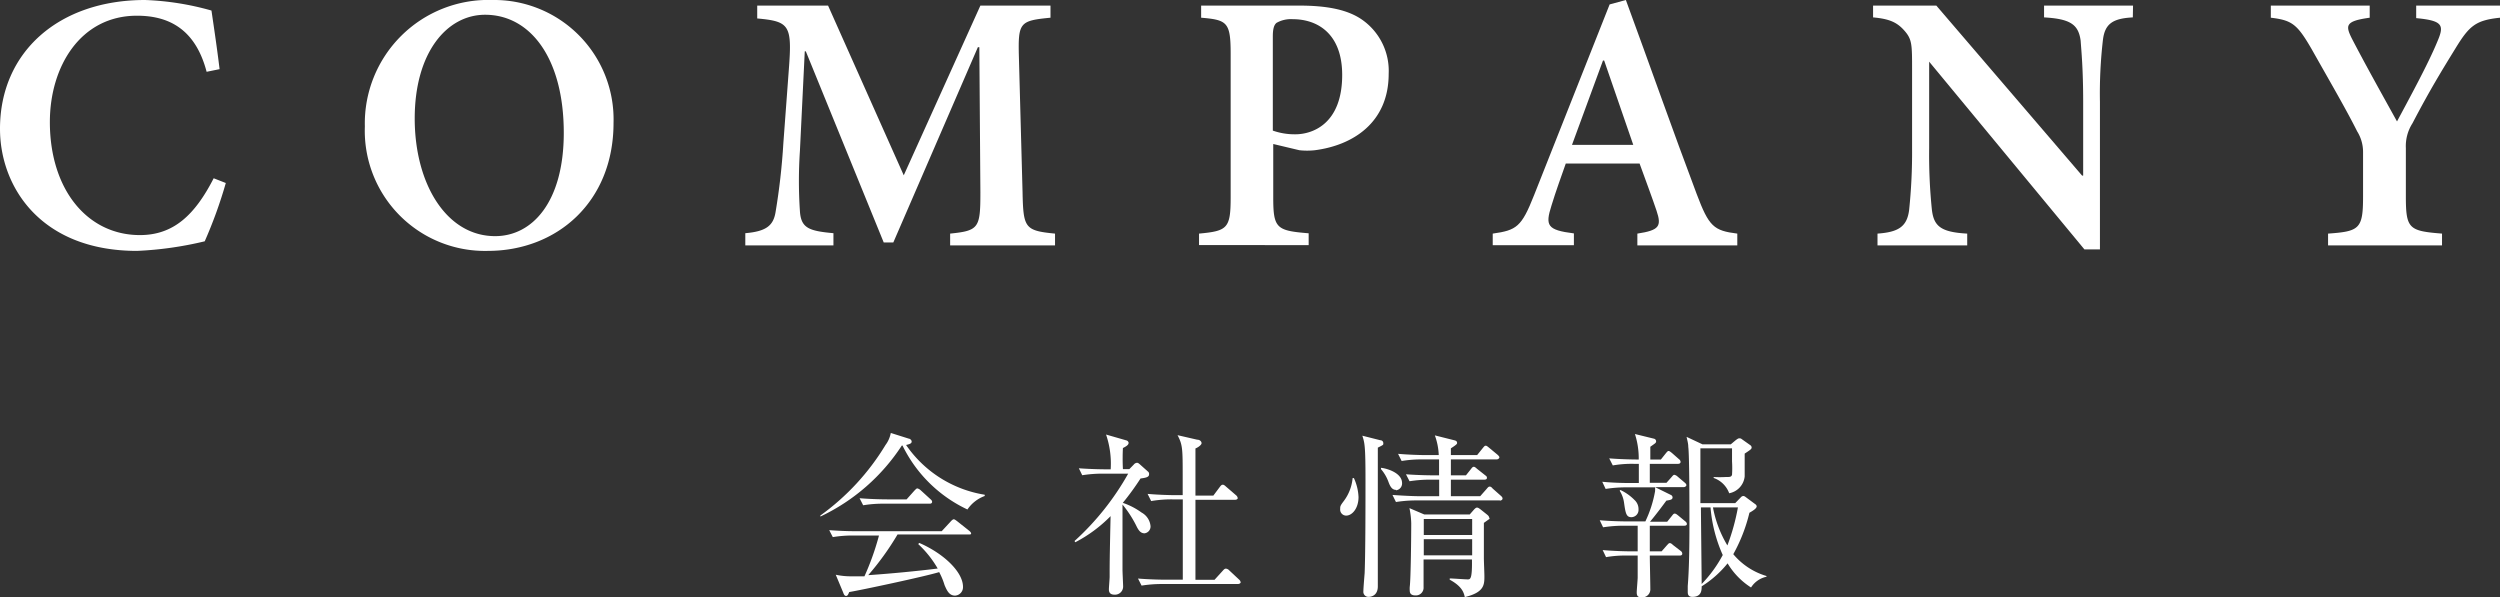
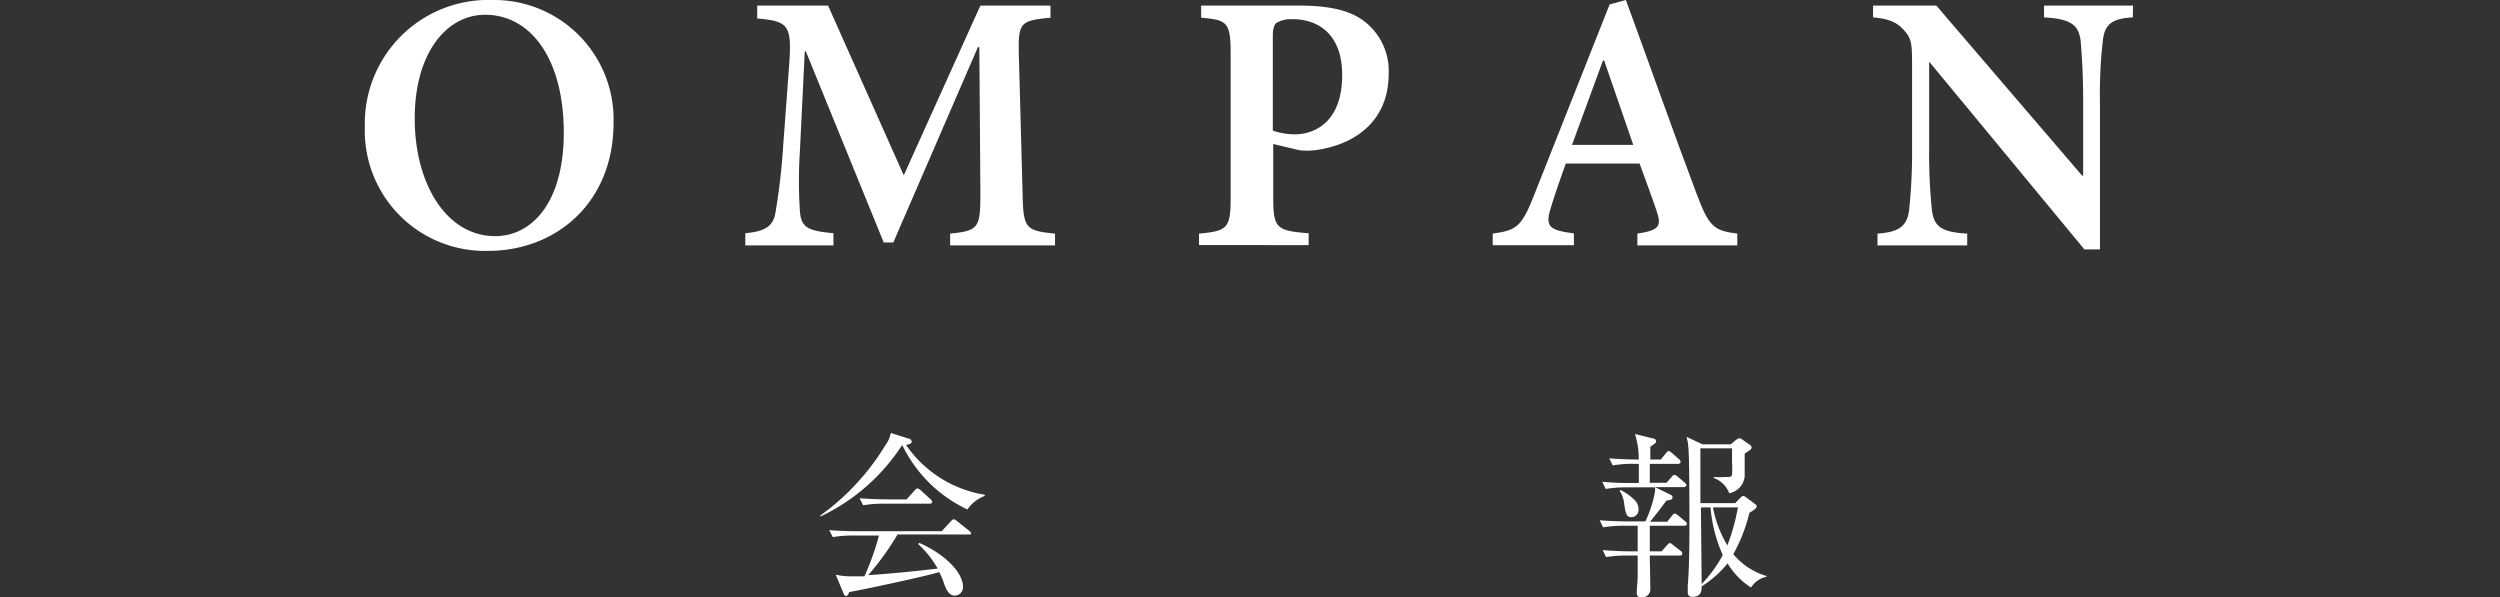
<svg xmlns="http://www.w3.org/2000/svg" viewBox="0 0 237.15 56.66">
  <rect x="0" y="0" width="237.15" height="56.66" fill="#333333" stroke="none" />
  <defs>
    <style>.cls-1{fill:#fff;}</style>
  </defs>
  <g id="レイヤー_2" data-name="レイヤー 2">
    <g id="Hooder">
      <path class="cls-1" d="M91.77,48.33a13,13,0,0,1-6.16-6.07l-.06,0A18.84,18.84,0,0,1,77.82,49l0-.1A22.68,22.68,0,0,0,84,42.21a2.71,2.71,0,0,0,.5-1.14l1.71.54c.08,0,.27.11.27.28s-.17.24-.53.32a11.2,11.2,0,0,0,7.46,4.72v.12A3.4,3.4,0,0,0,91.77,48.33Zm.13,2.37H85.14a26.09,26.09,0,0,1-2.78,3.86c2.07-.14,4.69-.39,6.59-.63a9.9,9.9,0,0,0-1.85-2.32l.1-.11c2.31,1,4.15,2.75,4.15,4.17a.8.8,0,0,1-.75.83c-.55,0-.77-.46-1-1a6.52,6.52,0,0,0-.51-1.23c-1.36.42-7.57,1.74-8.53,1.89-.1.22-.15.37-.3.37s-.22-.17-.27-.31l-.71-1.7a6.91,6.91,0,0,0,1.5.15c.36,0,.69,0,1.22,0a24.94,24.94,0,0,0,1.38-3.87H81a11.32,11.32,0,0,0-2,.15l-.34-.66c1.33.1,2.29.1,2.58.1h8.09l.86-.93c.12-.13.21-.2.29-.2s.19.09.3.17l1.17.93c.06.05.17.15.17.25S92,50.7,91.9,50.7Zm-3.69-2.92H83.88a11.46,11.46,0,0,0-2,.15l-.34-.67c1.16.1,2.38.11,2.6.11H86l.75-.84c.09-.08.17-.2.27-.2a.69.69,0,0,1,.31.17l.92.84c.09.08.17.15.17.27S88.31,47.78,88.21,47.78Z" />
-       <path class="cls-1" d="M108.57,50.59c-.39,0-.57-.32-.71-.57a10.57,10.57,0,0,0-1.38-2.16c0,4.47,0,5,0,6.19,0,.25.06,1.38.06,1.6a.77.77,0,0,1-.82.76c-.53,0-.53-.37-.53-.52s.07-1,.07-1.17c0-1.29,0-1.63.09-5.76A13.24,13.24,0,0,1,102,51.44l-.07-.12a25.31,25.31,0,0,0,5.09-6.39h-2.36a12.56,12.56,0,0,0-2,.15l-.32-.66c1.15.09,2.35.1,2.58.1h.44a8.57,8.57,0,0,0-.44-3.3l1.94.56a.28.28,0,0,1,.2.22c0,.2-.2.33-.54.5a19.3,19.3,0,0,0,0,2h.61l.42-.43a.43.43,0,0,1,.31-.17c.1,0,.16.06.27.15l.75.67A.28.28,0,0,1,109,45c0,.25-.27.32-.81.39a25.16,25.16,0,0,1-1.68,2.31,6.69,6.69,0,0,1,1.78.92,1.64,1.64,0,0,1,.85,1.29A.65.65,0,0,1,108.57,50.59Zm8.85,4.81h-7.13a12.19,12.19,0,0,0-2,.15l-.34-.67c1.18.1,2.45.11,2.6.11h1.65c0-1.72,0-4.45,0-6.17,0-.81,0-.92,0-1.45h-1a11.44,11.44,0,0,0-2,.16l-.34-.68c1.13.1,2.3.12,2.6.12h.73c0-.29,0-1.4,0-1.69,0-2.71,0-3.07-.49-4l1.87.43c.25,0,.41.17.41.33s-.32.4-.58.5c0,.42,0,3.76,0,4.47h1.7l.62-.83c.1-.13.17-.2.27-.2s.19.07.32.19l.93.8a.43.43,0,0,1,.17.28c0,.11-.14.16-.25.16h-3.76V55h1.81l.79-.87c.12-.14.2-.19.29-.19a.5.5,0,0,1,.32.17l.92.86a.43.43,0,0,1,.16.27C117.68,55.35,117.52,55.4,117.42,55.4Z" />
-       <path class="cls-1" d="M127.7,48.91a.57.57,0,0,1-.57-.63c0-.25,0-.3.34-.75a4.24,4.24,0,0,0,.84-2.18h.12a4.77,4.77,0,0,1,.44,1.8C128.87,48.23,128.26,48.91,127.7,48.91Zm3-6.44c0,.55,0,9.34,0,11.7,0,.22,0,1.23,0,1.45,0,.88-.63,1-.88,1a.48.48,0,0,1-.49-.54c0-.27.1-1.47.12-1.72.08-2,.08-6.74.08-8.87,0-3.2-.08-3.49-.3-4.16l1.7.43c.16,0,.29.11.29.28S131.26,42.18,130.69,42.47Zm1.73,4c-.42,0-.59-.4-.74-.81a3.88,3.88,0,0,0-.69-1.16l0-.12c.26,0,2,.37,2,1.45A.65.65,0,0,1,132.42,46.51Zm9.85,1h-7.86a12.48,12.48,0,0,0-2,.15l-.33-.67c1.08.08,2.12.12,2.59.12h1.84c0-.41,0-1.13,0-1.57h-.81a12.56,12.56,0,0,0-2,.15l-.34-.66c1.15.09,2.35.1,2.6.1h.54c0-.5,0-1,0-1.51h-1.55a11.4,11.4,0,0,0-2,.15l-.34-.68c1.15.1,2.34.12,2.6.12h1.26a6.1,6.1,0,0,0-.37-1.87l1.87.47c.2.05.24.15.24.25s-.07.17-.59.51v.64h2.49l.54-.67c.12-.14.17-.22.27-.22s.17.07.31.18l.82.68c.07.07.17.15.17.25s-.15.19-.25.19h-4.35v1.51h1.43l.47-.59c.1-.13.17-.22.27-.22s.17.07.31.19l.77.61c.09.07.17.11.17.25s-.13.17-.25.17h-3.17v1.57h2.78l.61-.69c.1-.12.18-.22.27-.22s.15,0,.3.18l.78.69c.11.1.16.16.16.27S142.39,47.49,142.27,47.49Zm-1,1.76s-.35.25-.52.37c0,1.18,0,3,0,3.32s.05,1.46.05,1.72c0,.82,0,1.55-1.86,2-.08-.37-.22-1-1.43-1.65v-.12c.27,0,1.45.09,1.7.09s.44,0,.41-1.89h-4.59v1.8c0,.12,0,.71,0,.83a.73.73,0,0,1-.79.78c-.3,0-.52-.12-.52-.44a2.27,2.27,0,0,1,0-.39c.1-.74.14-4.92.14-6a8,8,0,0,0-.17-1.45l1.4.6h4.32l.43-.49c.09-.08.16-.16.26-.16s.18.06.32.16l.64.51c.15.12.18.2.18.25A.19.19,0,0,1,141.29,49.25Zm-1.63,0h-4.59v1.52h4.59Zm0,1.92h-4.59v1.53h4.59Z" />
      <path class="cls-1" d="M159.75,49.87H156.5V52.3h1.12l.51-.58c.17-.18.19-.2.25-.2s.14,0,.31.17l.74.57a.33.33,0,0,1,.15.26c0,.15-.13.18-.25.18H156.5c0,.49.05,2.7.05,3.15a.76.76,0,0,1-.85.81c-.3,0-.44-.1-.44-.47,0-.22.09-1.21.09-1.41,0-1,0-1.62,0-2.08h-1a10.54,10.54,0,0,0-2,.15l-.32-.67c1.15.1,2.34.12,2.58.12h.74c0-1.72,0-1.92,0-2.43h-1.28a12.56,12.56,0,0,0-2,.15l-.32-.67c1.14.1,2.34.11,2.58.11h1.75A11.14,11.14,0,0,0,157,46.6a3.29,3.29,0,0,0,0-.37h-2.69a12.26,12.26,0,0,0-2,.15l-.32-.68c1.11.11,2.27.12,2.58.12h.89V44h-.47a10.54,10.54,0,0,0-2,.15l-.34-.67c1,.08,2.07.11,2.8.11a7.57,7.57,0,0,0-.36-2.42l1.83.45a.26.26,0,0,1,.18.24c0,.12-.07.18-.2.27l-.35.25v1.21h1l.47-.59c.14-.17.19-.22.27-.22s.22.12.31.19l.67.59a.34.34,0,0,1,.15.25c0,.15-.13.19-.25.19H156.5v1.8h1.58l.49-.55c.1-.12.18-.21.25-.21a.63.63,0,0,1,.32.17l.66.56c.08.07.17.15.17.25s-.14.19-.25.19H157l1.5.74a.27.27,0,0,1,.16.22c0,.22-.17.25-.59.32-.12.17-1,1.36-1.55,2h1.63l.46-.57c.1-.13.16-.2.25-.2s.17.05.32.17l.69.57a.34.34,0,0,1,.15.25C160,49.85,159.87,49.87,159.75,49.87Zm-5-.81c-.48,0-.55-.37-.69-1.35a2.78,2.78,0,0,0-.42-1.16l.07-.07a4.63,4.63,0,0,1,1.33.94,1.17,1.17,0,0,1,.39.9A.69.69,0,0,1,154.77,49.06Zm11.34,6.66a6.91,6.91,0,0,1-2.21-2.28,9.92,9.92,0,0,1-2.46,2.18c0,.34,0,1-.88,1-.36,0-.44-.21-.44-.46,0,0,0-.52,0-.57.12-1.47.16-3.44.16-5.84,0-1.53,0-6.57-.11-7.36,0-.34-.11-.68-.16-.95l1.51.71h2.68l.49-.41c.16-.11.22-.16.32-.16a.32.32,0,0,1,.24.08l.79.56a.28.28,0,0,1,.14.22c0,.15-.07.2-.66.59,0,.33,0,1.94,0,2.17a1.81,1.81,0,0,1-1.47,1.59,2.41,2.41,0,0,0-1.47-1.45v-.09a10.48,10.48,0,0,0,1.13,0c.41,0,.54,0,.61-.21a10.05,10.05,0,0,0,0-1.28V42.53h-3c0,.56,0,1.22,0,5.2h3.3l.56-.58a.32.32,0,0,1,.22-.1.39.39,0,0,1,.2.09l.93.69a.27.27,0,0,1,.13.2c0,.22-.45.47-.69.61a15.5,15.5,0,0,1-1.53,3.93,6.5,6.5,0,0,0,3.15,2.07v.07A2.29,2.29,0,0,0,166.11,55.72Zm-3.85-7.59h-.89c0,.66.07,6.76.07,7.27a12.18,12.18,0,0,0,2-2.75A13.82,13.82,0,0,1,162.26,48.13Zm.25,0a10.94,10.94,0,0,0,1.37,3.61,20.28,20.28,0,0,0,1-3.61Z" />
-       <path class="cls-1" d="M21.42,17.36a42.84,42.84,0,0,1-2,5.53A33.65,33.65,0,0,1,13,23.8C3.89,23.8,0,17.75,0,12.22,0,4.94,5.57,0,13.76,0a26.55,26.55,0,0,1,6.3,1c.28,1.92.52,3.5.77,5.56l-1.23.25c-1.05-4-3.53-5.32-6.61-5.32-5.36,0-8.26,4.83-8.26,10.08C4.73,18,8.3,22.3,13.27,22.3c3.18,0,5.21-1.89,7-5.39Z" />
      <path class="cls-1" d="M58.2,11.66c0,7.52-5.39,12.14-11.93,12.14A11.4,11.4,0,0,1,34.61,12,11.71,11.71,0,0,1,46.69,0,11.33,11.33,0,0,1,58.2,11.66Zm-18.86-.42c0,6.19,3,11.16,7.63,11.16,3.53,0,6.51-3.25,6.51-9.8,0-7.1-3.19-11.2-7.46-11.2C42.38,1.4,39.34,5,39.34,11.24Z" />
      <path class="cls-1" d="M90.13,23.28V22.16c2.73-.28,2.87-.53,2.87-3.92L92.9,4.48h-.14L84.74,23h-.91L76.44,4.87h-.1l-.46,9.45a42.76,42.76,0,0,0,0,5.7c.1,1.61.84,1.89,3.18,2.1v1.16H70.7V22.12c2-.17,2.66-.73,2.87-2a62.06,62.06,0,0,0,.74-6.54l.52-7c.32-4.2.07-4.55-3-4.83V.53h6.72l7.18,16.1L93,.53h6.65V1.68c-2.91.28-3.08.45-3,3.64L97,18.24c.07,3.39.21,3.64,3.08,3.92v1.12Z" />
      <path class="cls-1" d="M123.22.53c2.66,0,4.66.38,6.06,1.39A5.92,5.92,0,0,1,131.73,7c0,4.66-3.43,6.79-7,7.25a6.7,6.7,0,0,1-1.47,0l-2.48-.59v5.07c0,2.94.31,3.15,3.36,3.4v1.12H113.74V22.16c2.69-.25,3-.49,3-3.43V5.11c0-3-.32-3.22-2.8-3.43V.53Zm-2.48,11.86a6.26,6.26,0,0,0,2.13.35c1.65,0,4.45-1,4.45-5.63,0-3.89-2.31-5.29-4.69-5.29a2.76,2.76,0,0,0-1.54.35c-.25.21-.35.6-.35,1.29Z" />
      <path class="cls-1" d="M155.32,23.28V22.16c2.1-.32,2.31-.7,1.82-2.17-.39-1.16-1-2.8-1.61-4.48h-7c-.45,1.29-.94,2.62-1.36,4-.6,1.89-.42,2.31,2.13,2.63v1.12H141.6V22.16c2.27-.32,2.73-.63,3.92-3.64L152.69.42,154.23,0c2.24,6.09,4.45,12.39,6.72,18.41,1.16,3.08,1.61,3.47,3.85,3.75v1.12ZM152.17,5.74h-.11c-1,2.7-2,5.43-2.94,8h5.81Z" />
      <path class="cls-1" d="M202.32,1.65c-1.89.1-2.66.59-2.84,2.17a44,44,0,0,0-.28,5.84v14h-1.47L183,5.85H183v8.22a51.08,51.08,0,0,0,.25,5.74c.17,1.65.84,2.21,3.36,2.35v1.12H178.1V22.16c2-.14,2.8-.67,3-2.24a52.7,52.7,0,0,0,.28-5.85V6.62c0-2.38,0-2.87-.7-3.68s-1.43-1.15-3-1.29V.53h6l13.83,16.13h.1v-7c0-3.15-.17-4.79-.24-5.81-.21-1.51-.95-2.06-3.47-2.2V.53h8.44Z" />
-       <path class="cls-1" d="M237.15,1.68c-2.31.24-2.91.77-4.2,2.87s-2.42,3.92-4.1,7.14a4,4,0,0,0-.63,2.35v4.58c0,3.08.28,3.29,3.43,3.54v1.12H220.84V22.16c3-.21,3.32-.46,3.32-3.54V14.46a3.69,3.69,0,0,0-.56-2c-1-2-2.34-4.3-4.34-7.84-1.36-2.34-1.85-2.7-3.85-2.94V.53h9.38V1.68c-2.34.32-2.31.74-1.68,2,1.33,2.56,2.84,5.25,4.27,7.84,1.12-2.1,2.94-5.42,3.82-7.56.66-1.54.59-2-2-2.24V.53h8Z" />
    </g>
  </g>
</svg>